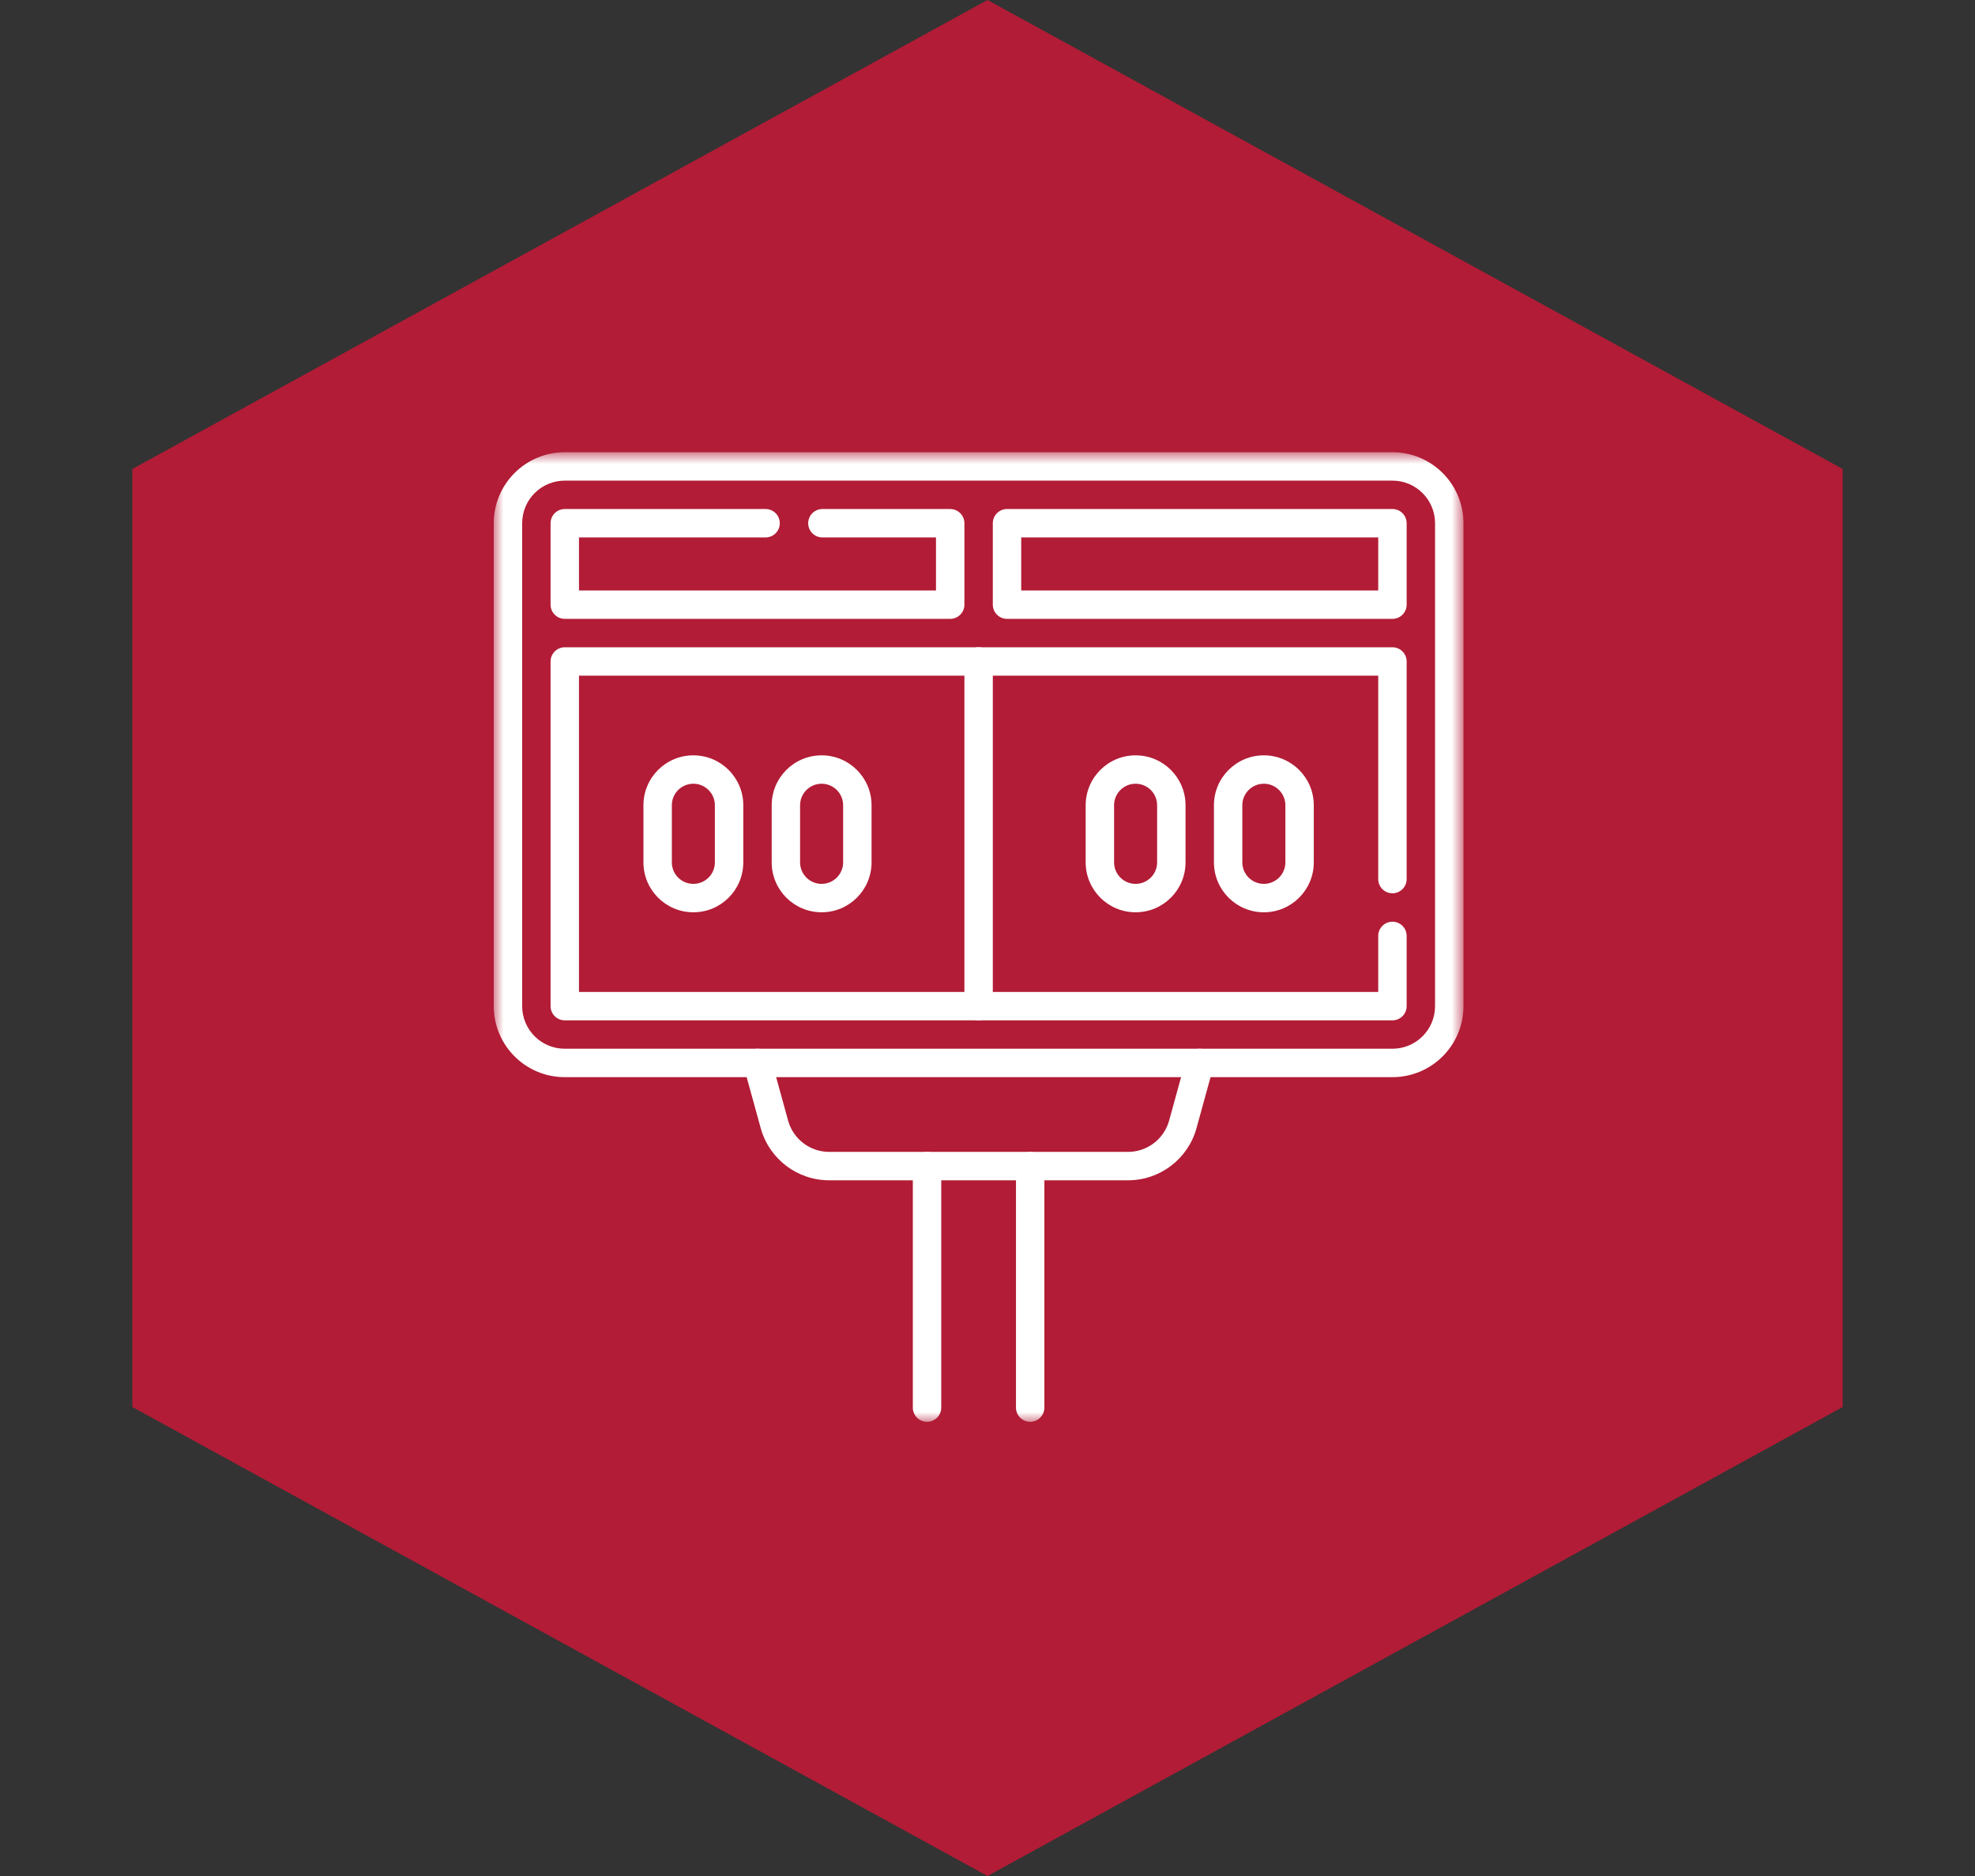
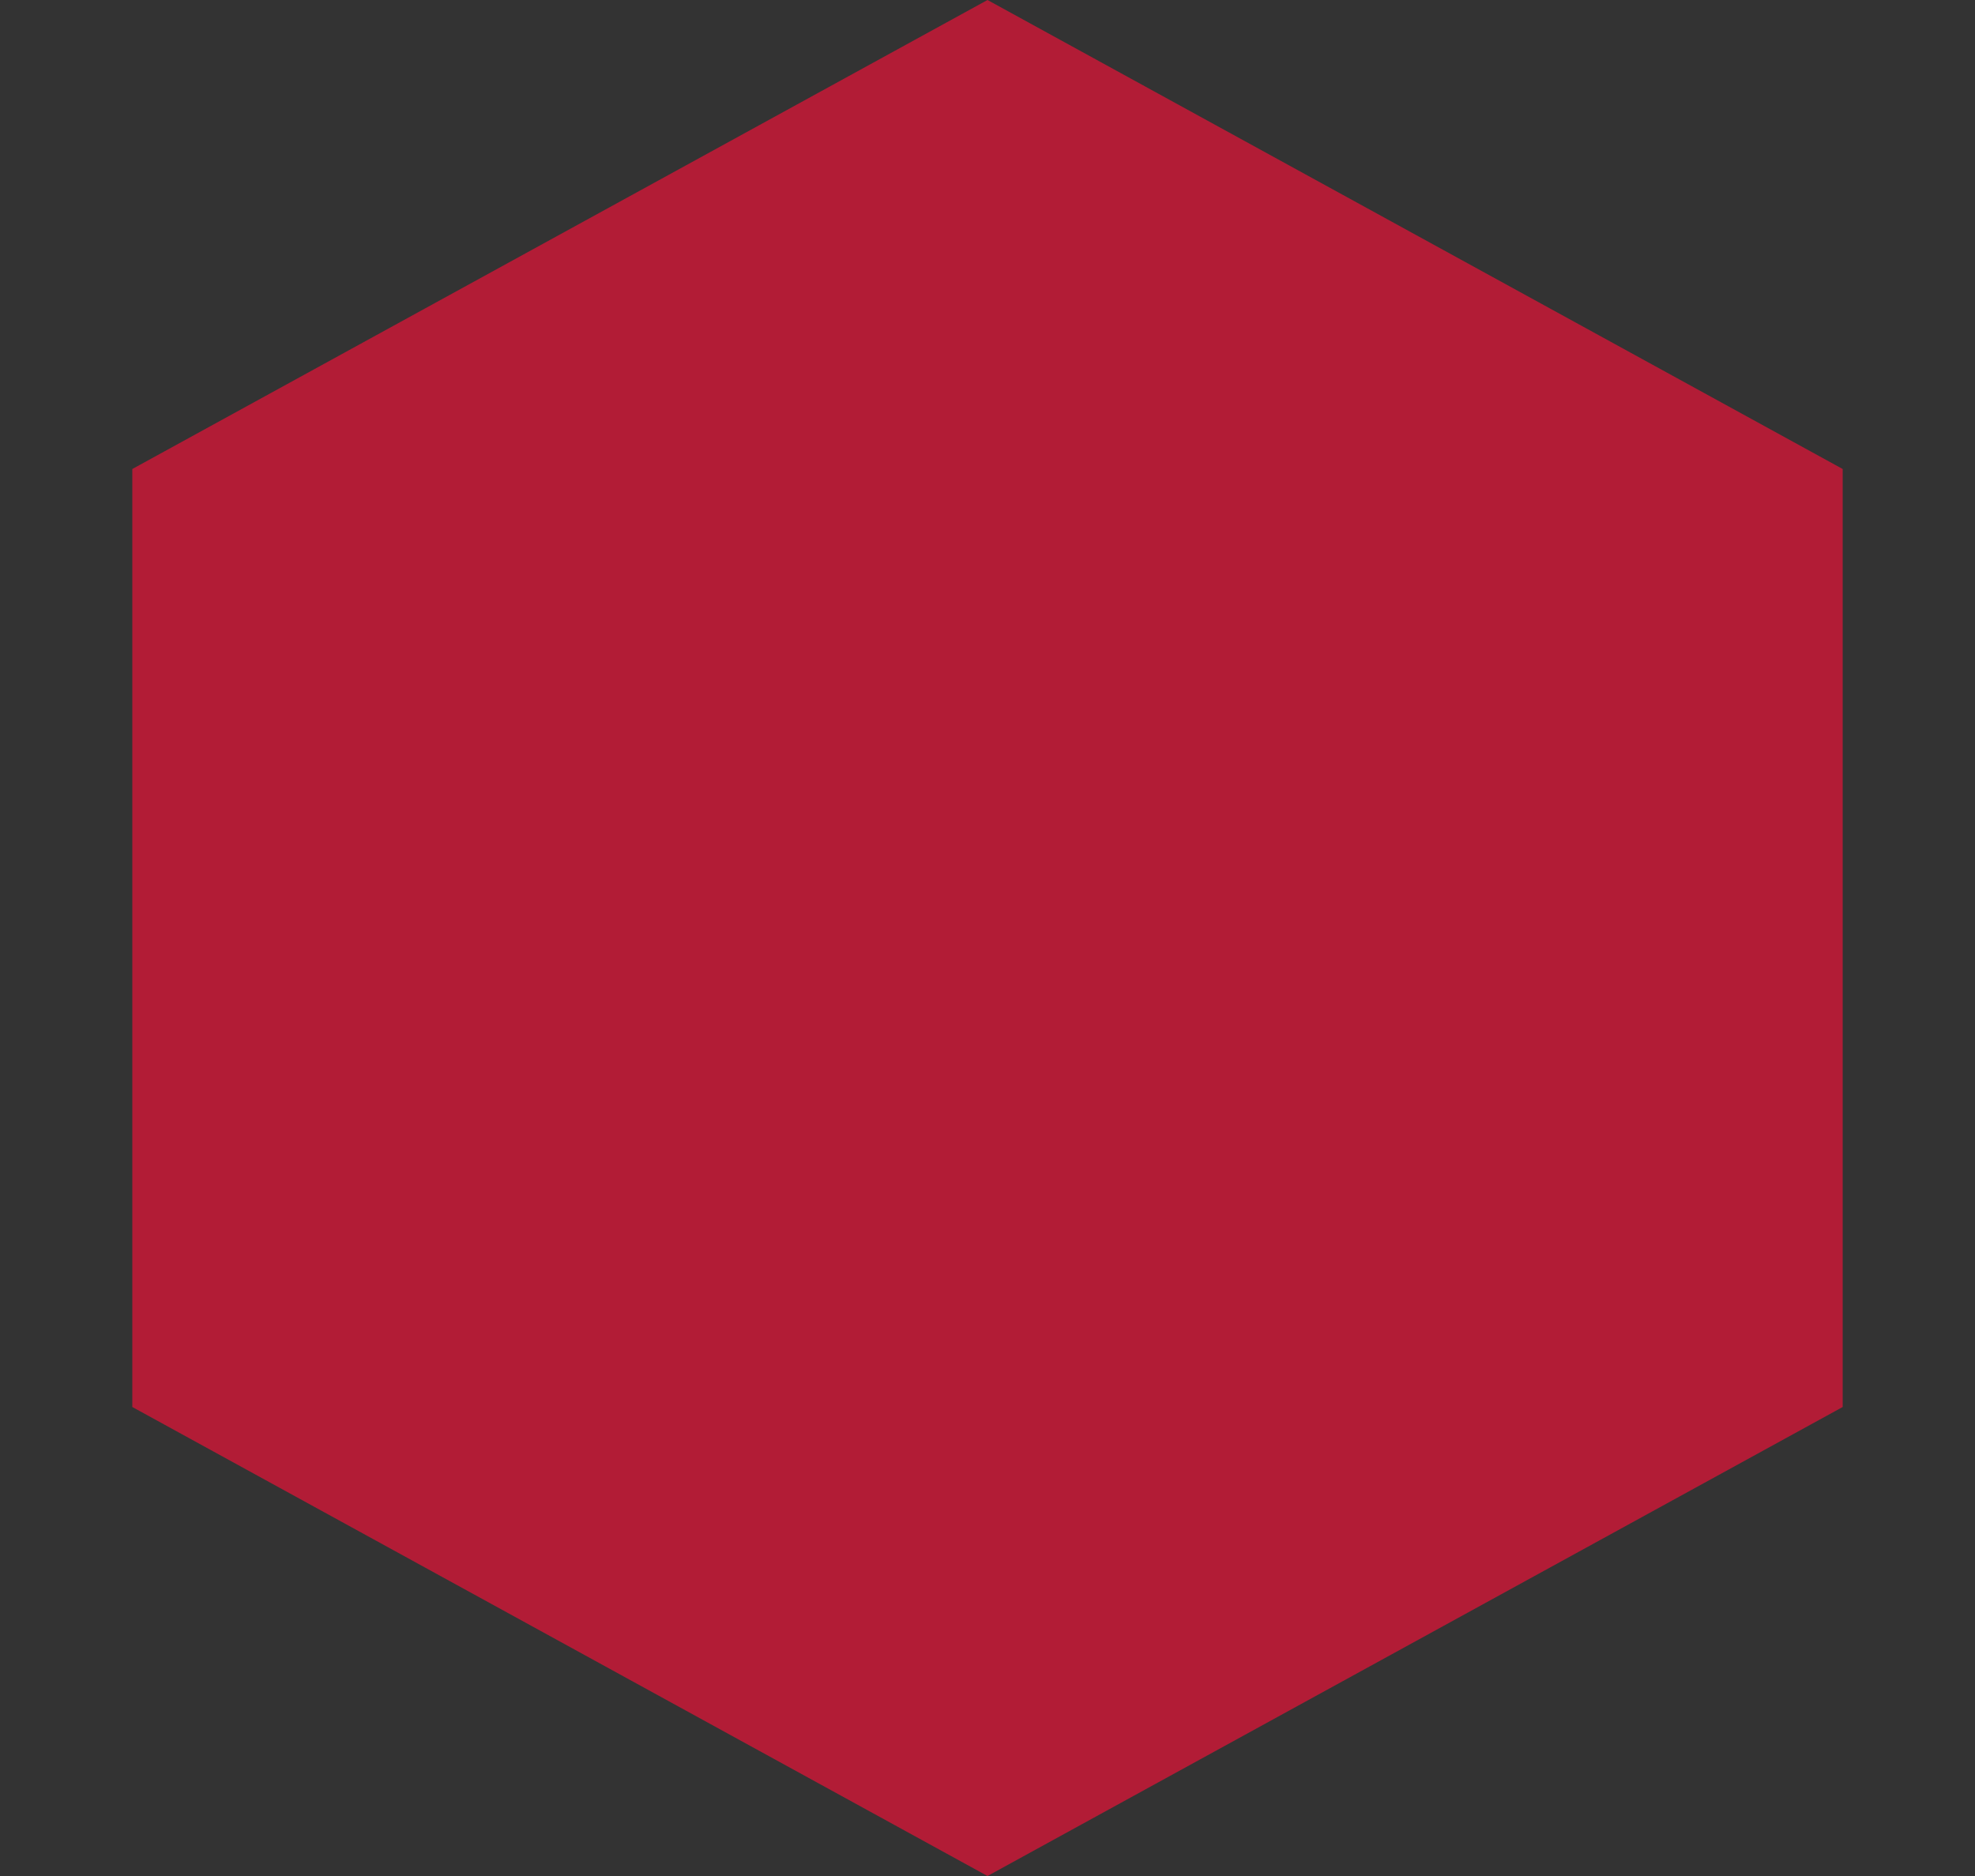
<svg xmlns="http://www.w3.org/2000/svg" width="100" height="95" viewBox="0 0 100 95" fill="none">
  <rect x="0" y="0" width="100" height="95" fill="#333333" stroke="none" />
  <path d="M50 0L93.301 23.75V71.25L50 95L6.699 71.25V23.75L50 0Z" fill="#B21C36" />
  <mask id="mask0_30_8" style="mask-type:luminance" maskUnits="userSpaceOnUse" x="25" y="22" width="50" height="50">
-     <path d="M25 22.901H74.1V72H25V22.901Z" fill="white" />
-   </mask>
+     </mask>
  <g mask="url(#mask0_30_8)">
    <path fill-rule="evenodd" clip-rule="evenodd" d="M25 50.95C25 52.937 26.61 54.547 28.596 54.547H70.503C72.489 54.547 74.1 52.937 74.1 50.95V26.497C74.1 24.511 72.489 22.9 70.503 22.9H28.596C26.61 22.9 25 24.511 25 26.497V50.95ZM28.596 53.108C27.404 53.108 26.439 52.142 26.439 50.95V26.497C26.439 25.305 27.404 24.339 28.596 24.339H70.503C71.695 24.339 72.661 25.305 72.661 26.497V50.95C72.661 52.142 71.695 53.108 70.503 53.108H28.596Z" fill="white" />
    <path fill-rule="evenodd" clip-rule="evenodd" d="M50.269 30.62C50.269 31.017 50.591 31.339 50.988 31.339H70.503C70.901 31.339 71.223 31.017 71.223 30.62V26.497C71.223 26.099 70.901 25.777 70.503 25.777H50.988C50.591 25.777 50.269 26.099 50.269 26.497V30.62ZM51.707 29.901V27.216H69.784V29.901H51.707Z" fill="white" />
    <path fill-rule="evenodd" clip-rule="evenodd" d="M27.877 30.62C27.877 31.017 28.199 31.339 28.596 31.339H48.111C48.508 31.339 48.831 31.017 48.831 30.62V26.497C48.831 26.099 48.508 25.777 48.111 25.777H41.64C41.243 25.777 40.921 26.099 40.921 26.497C40.921 26.894 41.243 27.216 41.64 27.216H47.392V29.901H29.315V27.216H38.763C39.161 27.216 39.483 26.894 39.483 26.497C39.483 26.099 39.161 25.777 38.763 25.777H28.596C28.199 25.777 27.877 26.099 27.877 26.497V30.62Z" fill="white" />
    <path fill-rule="evenodd" clip-rule="evenodd" d="M27.877 50.95C27.877 51.348 28.199 51.67 28.596 51.67H70.503C70.901 51.67 71.223 51.348 71.223 50.95V47.394C71.223 46.997 70.901 46.675 70.503 46.675C70.106 46.675 69.784 46.997 69.784 47.394V50.231H29.315V34.216H69.784V44.517C69.784 44.914 70.106 45.236 70.503 45.236C70.901 45.236 71.223 44.914 71.223 44.517V33.497C71.223 33.1 70.901 32.778 70.503 32.778H28.596C28.199 32.778 27.877 33.1 27.877 33.497V50.95Z" fill="white" />
    <path fill-rule="evenodd" clip-rule="evenodd" d="M32.579 43.67C32.579 45.066 33.711 46.198 35.107 46.198C36.503 46.198 37.635 45.066 37.635 43.67V40.778C37.635 39.382 36.503 38.25 35.107 38.25C33.711 38.25 32.579 39.382 32.579 40.778V43.67ZM35.107 44.759C34.505 44.759 34.017 44.272 34.017 43.67V40.778C34.017 40.176 34.505 39.688 35.107 39.688C35.708 39.688 36.196 40.176 36.196 40.778V43.67C36.196 44.272 35.708 44.759 35.107 44.759Z" fill="white" />
    <path fill-rule="evenodd" clip-rule="evenodd" d="M39.073 43.67C39.073 45.066 40.205 46.198 41.601 46.198C42.997 46.198 44.129 45.066 44.129 43.67V40.778C44.129 39.382 42.997 38.25 41.601 38.25C40.205 38.25 39.073 39.382 39.073 40.778V43.67ZM41.601 44.759C40.999 44.759 40.511 44.272 40.511 43.67V40.778C40.511 40.176 40.999 39.688 41.601 39.688C42.202 39.688 42.69 40.176 42.69 40.778V43.67C42.69 44.272 42.202 44.759 41.601 44.759Z" fill="white" />
-     <path fill-rule="evenodd" clip-rule="evenodd" d="M54.971 43.67C54.971 45.066 56.103 46.198 57.499 46.198C58.895 46.198 60.027 45.066 60.027 43.67V40.778C60.027 39.382 58.895 38.25 57.499 38.25C56.103 38.25 54.971 39.382 54.971 40.778V43.67ZM57.499 44.759C56.897 44.759 56.409 44.272 56.409 43.67V40.778C56.409 40.176 56.897 39.688 57.499 39.688C58.1 39.688 58.588 40.176 58.588 40.778V43.67C58.588 44.272 58.1 44.759 57.499 44.759Z" fill="white" />
    <path fill-rule="evenodd" clip-rule="evenodd" d="M61.465 43.67C61.465 45.066 62.597 46.198 63.993 46.198C65.389 46.198 66.521 45.066 66.521 43.67V40.778C66.521 39.382 65.389 38.25 63.993 38.25C62.597 38.25 61.465 39.382 61.465 40.778V43.67ZM63.993 44.759C63.391 44.759 62.903 44.272 62.903 43.67V40.778C62.903 40.176 63.391 39.688 63.993 39.688C64.594 39.688 65.082 40.176 65.082 40.778V43.67C65.082 44.272 64.594 44.759 63.993 44.759Z" fill="white" />
-     <path fill-rule="evenodd" clip-rule="evenodd" d="M49.55 51.67C49.947 51.67 50.269 51.348 50.269 50.95V33.497C50.269 33.1 49.947 32.778 49.55 32.778C49.153 32.778 48.831 33.1 48.831 33.497V50.95C48.831 51.348 49.153 51.67 49.55 51.67Z" fill="white" />
-     <path fill-rule="evenodd" clip-rule="evenodd" d="M38.517 57.128C38.947 58.688 40.365 59.77 41.984 59.77H57.116C58.734 59.77 60.153 58.688 60.583 57.128L61.439 54.018C61.545 53.636 61.32 53.239 60.937 53.134C60.554 53.029 60.158 53.254 60.052 53.636L59.196 56.746C58.938 57.682 58.087 58.331 57.116 58.331H41.984C41.013 58.331 40.161 57.682 39.904 56.746C39.904 56.746 39.904 56.746 39.904 56.746L39.047 53.636C38.942 53.254 38.546 53.029 38.163 53.134C37.78 53.239 37.555 53.636 37.66 54.018L38.517 57.128L38.517 57.128Z" fill="white" />
    <path fill-rule="evenodd" clip-rule="evenodd" d="M52.161 72C52.558 72 52.88 71.678 52.88 71.281V59.05C52.88 58.653 52.558 58.331 52.161 58.331C51.764 58.331 51.442 58.653 51.442 59.05V71.281C51.442 71.678 51.764 72 52.161 72Z" fill="white" />
-     <path fill-rule="evenodd" clip-rule="evenodd" d="M46.938 72C47.336 72 47.658 71.678 47.658 71.281V59.05C47.658 58.653 47.336 58.331 46.938 58.331C46.541 58.331 46.219 58.653 46.219 59.05V71.281C46.219 71.678 46.541 72 46.938 72Z" fill="white" />
  </g>
</svg>